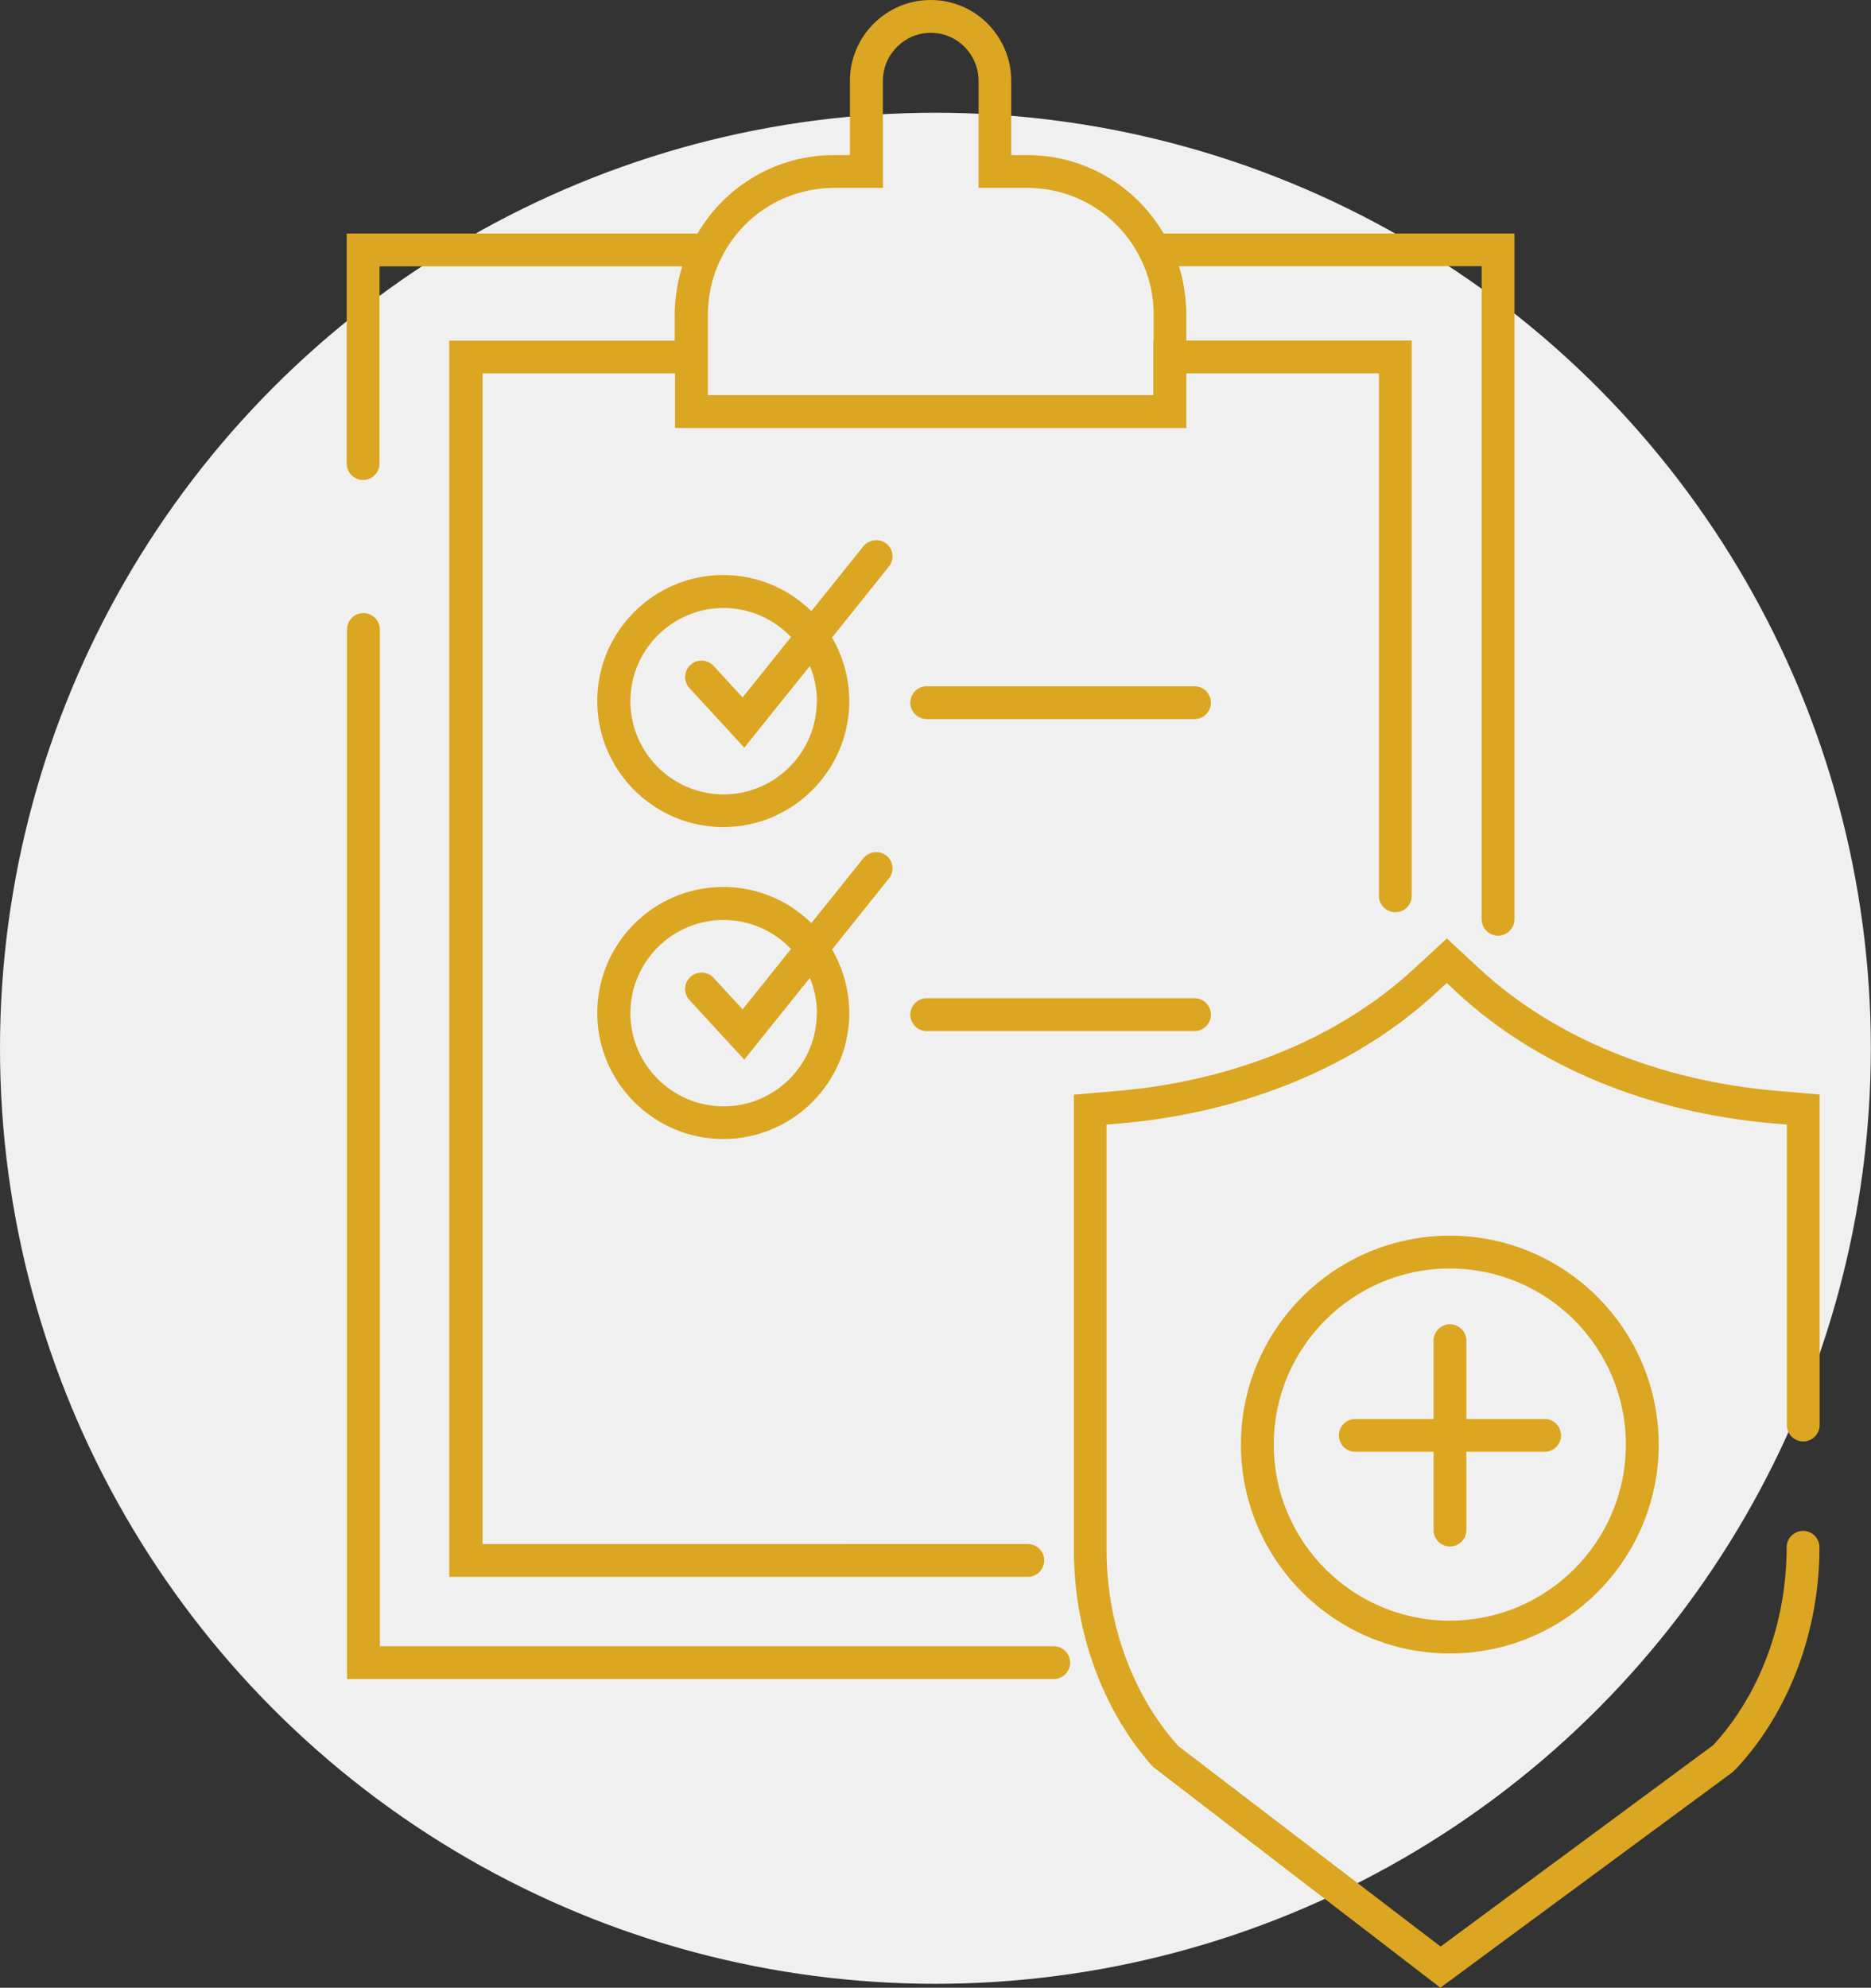
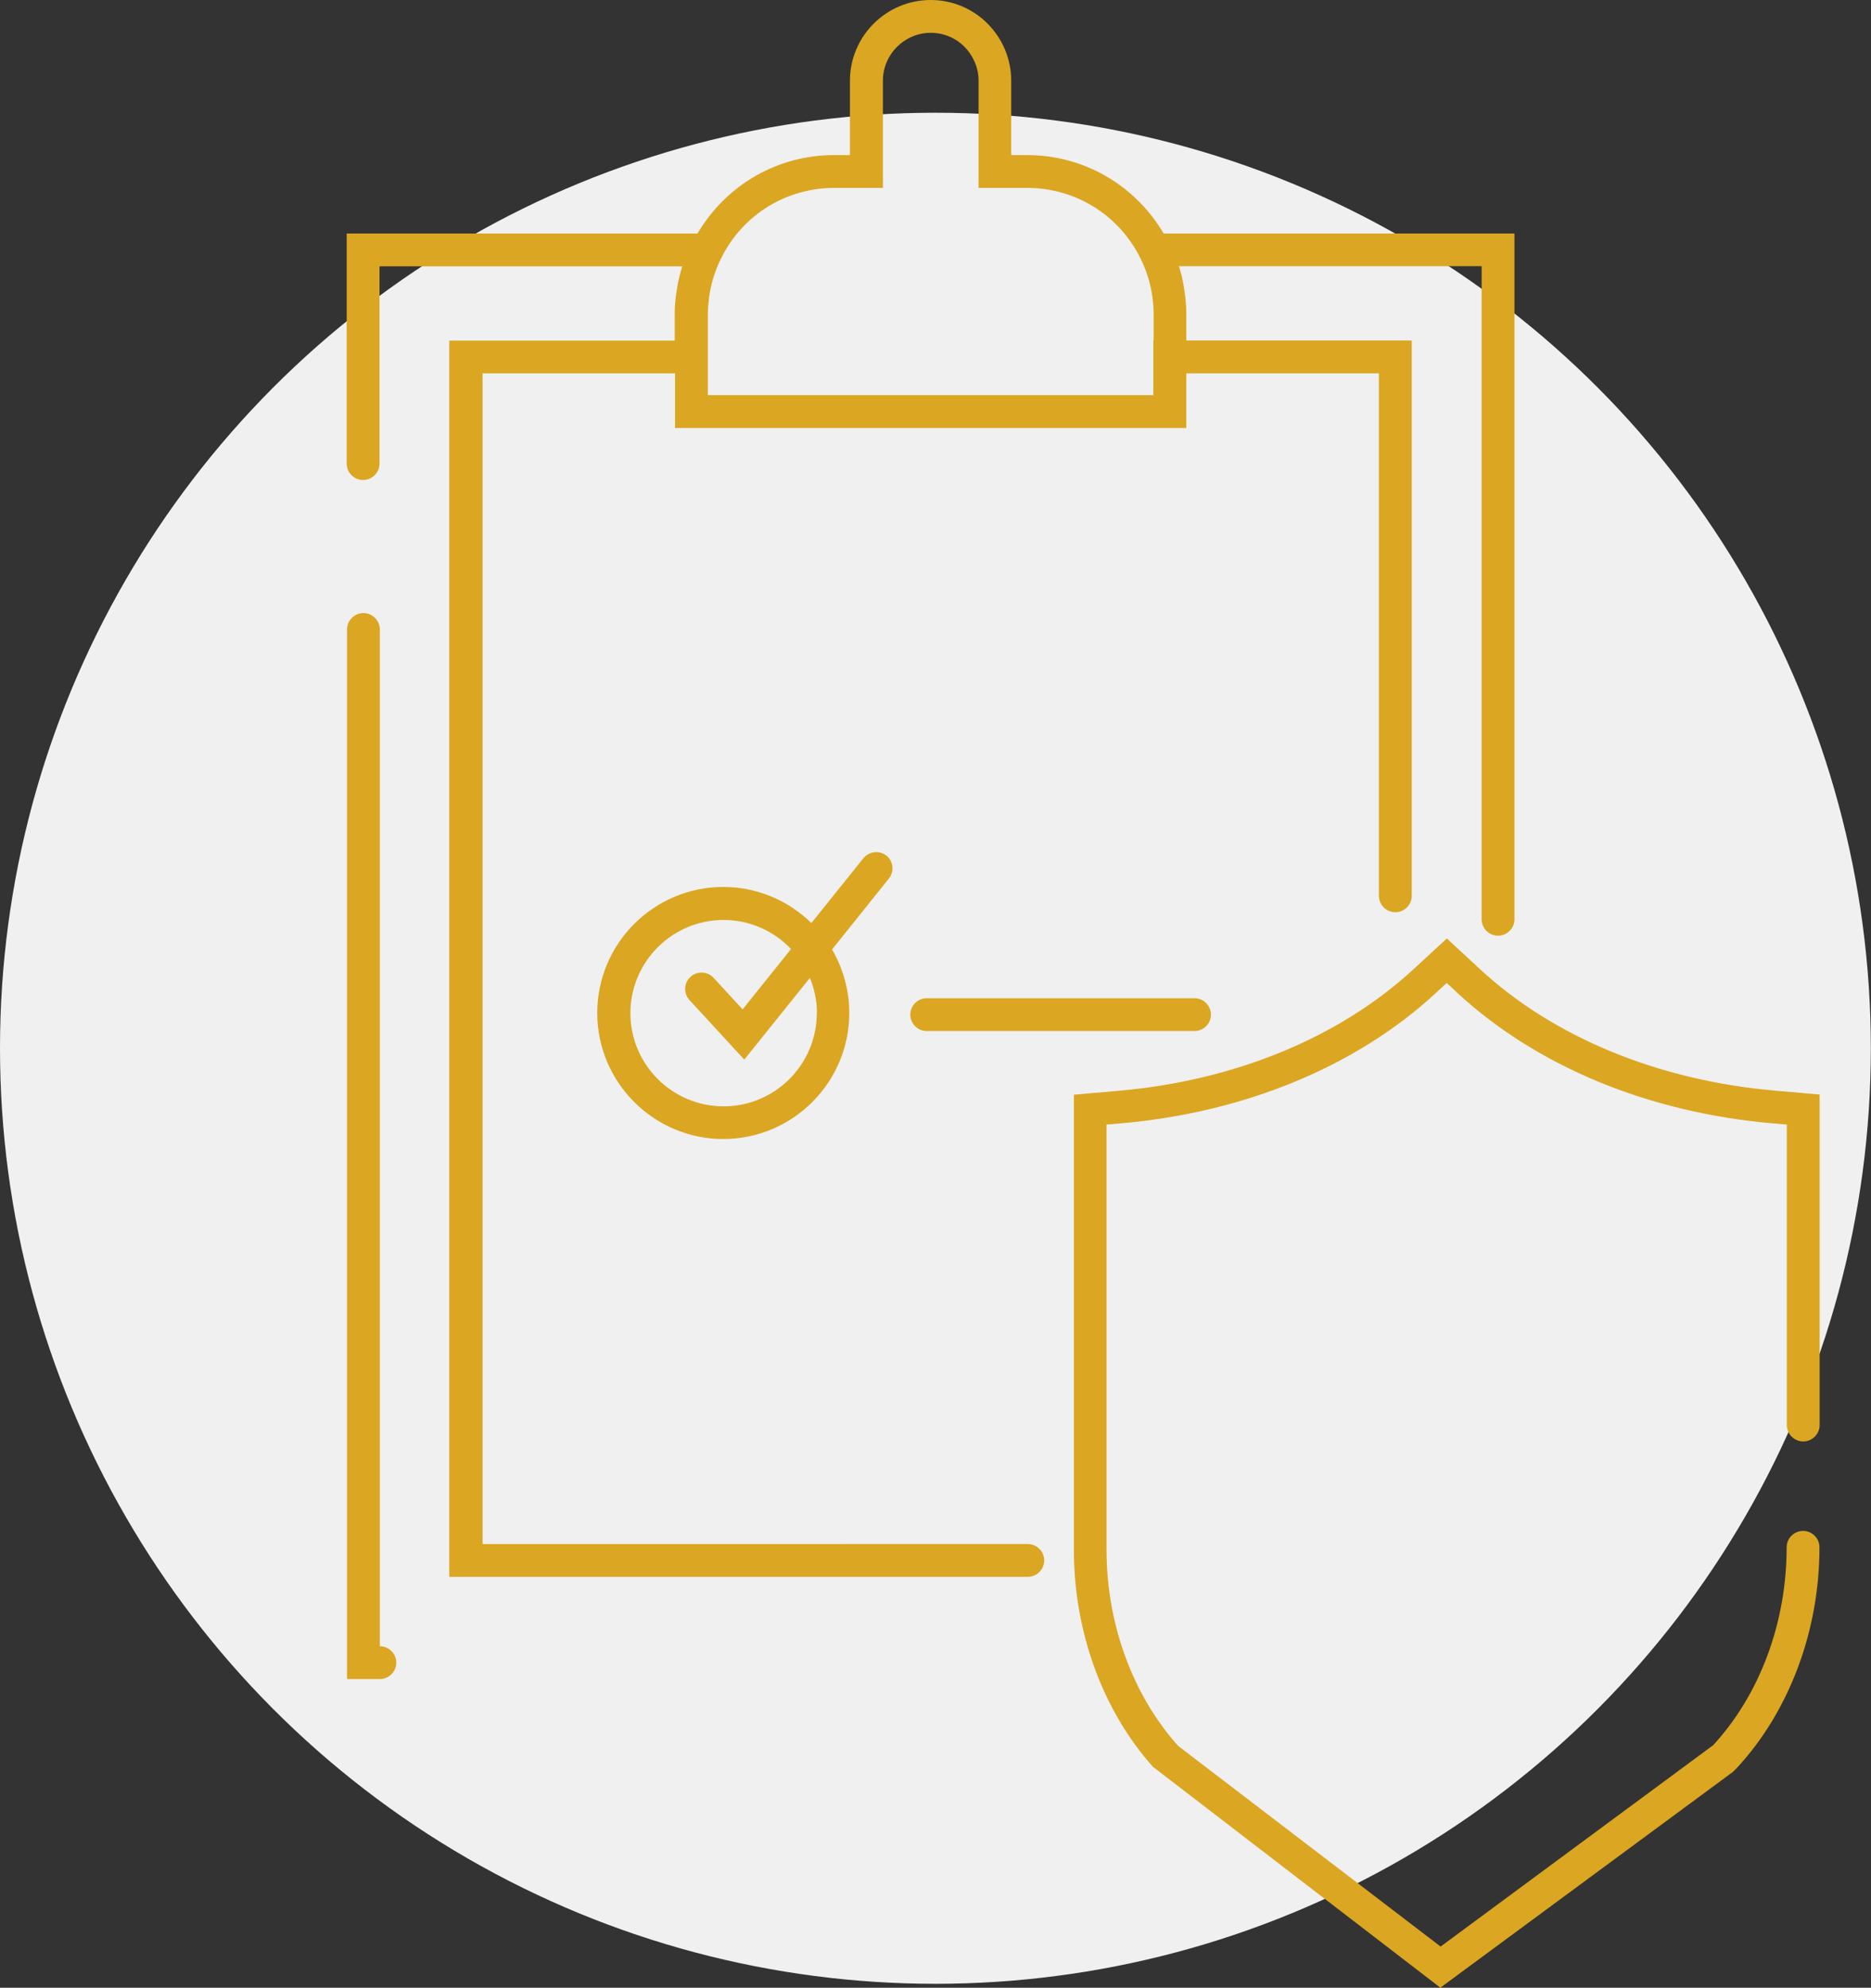
<svg xmlns="http://www.w3.org/2000/svg" id="Ebene_2" data-name="Ebene 2" viewBox="0 0 114.03 121.13">
  <rect x="0" y="0" width="114.03" height="121.13" fill="#333333" stroke="none" />
  <defs>
    <style>
      .cls-1 {
        fill: #dba621;
      }

      .cls-1, .cls-2 {
        stroke-width: 0px;
      }

      .cls-2 {
        fill: #f0f0f0;
      }
    </style>
  </defs>
  <g id="Ebene_1-2" data-name="Ebene 1">
    <g>
      <circle class="cls-2" cx="57.01" cy="63.88" r="57.01" />
-       <path class="cls-1" d="m88.36,100.76c-7.02,0-12.73-5.71-12.73-12.73s5.71-12.73,12.73-12.73,12.73,5.71,12.73,12.73-5.71,12.73-12.73,12.73Zm0-23.46c-5.92,0-10.73,4.81-10.73,10.73s4.81,10.73,10.73,10.73,10.73-4.81,10.73-10.73-4.81-10.73-10.73-10.73Z" />
-       <path class="cls-1" d="m94.14,86.47h-4.77v-4.77c0-.55-.45-1-1-1s-1,.45-1,1v4.77h-4.77c-.55,0-1,.45-1,1s.45,1,1,1h4.77v4.77c0,.55.45,1,1,1s1-.45,1-1v-4.77h4.77c.55,0,1-.45,1-1s-.45-1-1-1Z" />
      <path class="cls-1" d="m87.79,121.13l-17.53-13.47c-3.06-3.43-4.81-8.24-4.81-13.2v-27.75l2.74-.24c7.08-.62,13.45-3.25,17.95-7.4l2.04-1.88,2.03,1.88c4.49,4.15,10.87,6.77,17.95,7.39l2.74.24v20.14c0,.55-.45,1-1,1s-1-.45-1-1v-18.31l-.92-.08c-7.52-.66-14.31-3.47-19.13-7.92l-.68-.63-.68.63c-4.82,4.45-11.62,7.26-19.13,7.92l-.92.08v25.92c0,4.47,1.57,8.79,4.3,11.87l.06.07,16,12.23,16.61-12.27c2.85-3.09,4.48-7.48,4.48-12.06,0-.55.45-1,1-1s1,.45,1,1c0,5.08-1.83,9.97-5.01,13.42l-.27.27-17.83,13.15Z" />
-       <path class="cls-1" d="m64.22,102.32H21.15v-63.96c0-.55.45-1,1-1s1,.45,1,1v61.96h41.07c.55,0,1,.45,1,1s-.45,1-1,1Z" />
+       <path class="cls-1" d="m64.22,102.32H21.15v-63.96c0-.55.45-1,1-1s1,.45,1,1v61.96c.55,0,1,.45,1,1s-.45,1-1,1Z" />
      <path class="cls-1" d="m70.92,14.23c-1.74-2.95-4.86-4.78-8.33-4.78h-.96v-4.53c0-1.3-.51-2.54-1.44-3.48-.93-.93-2.16-1.44-3.47-1.44-2.71,0-4.92,2.21-4.92,4.92v4.53h-.96c-3.47,0-6.59,1.83-8.33,4.78h-21.38v14.02c0,.55.45,1,1,1s1-.45,1-1v-12.02h18.45c-.06.2-.12.41-.17.61,0,.03-.02.05-.02.08-.08.33-.13.66-.18.99-.01.08-.02.16-.03.24-.04.34-.06.67-.06,1.01v1.6h-13.74v75.33h35.26c.55,0,1-.45,1-1s-.45-1-1-1H29.41V22.75h11.73v3.33h31.16v-3.33h11.74v31.84c0,.55.45,1,1,1s1-.45,1-1V20.75h-13.74v-1.6c0-.34-.02-.68-.06-1.02,0-.08-.02-.16-.03-.25-.04-.33-.1-.66-.17-.98,0-.04-.02-.08-.03-.12-.05-.19-.1-.38-.16-.56h18.45v39.8c0,.55.45,1,1,1s1-.45,1-1V14.23h-21.38Zm-.63,6.52v3.33h-27.15v-4.92c0-.33.03-.66.07-.99.11-.86.37-1.71.77-2.49,1.31-2.61,3.95-4.23,6.87-4.23h2.96v-6.53c0-1.61,1.31-2.92,2.92-2.92.77,0,1.5.3,2.05.85.55.56.86,1.3.86,2.07v6.53h2.96c2.92,0,5.56,1.62,6.88,4.24.54,1.05.83,2.24.83,3.47v1.6h0Z" />
-       <path class="cls-1" d="m54.03,33.14c-.43-.35-1.06-.28-1.41.15l-3.17,3.95c-1.39-1.36-3.28-2.2-5.37-2.2-4.24,0-7.68,3.45-7.68,7.68s3.45,7.68,7.68,7.68,7.68-3.45,7.68-7.68c0-1.41-.39-2.73-1.05-3.87l3.46-4.32c.35-.43.28-1.06-.15-1.41Zm-4.25,9.59c0,3.13-2.55,5.68-5.68,5.68s-5.68-2.55-5.68-5.68,2.55-5.68,5.68-5.68c1.61,0,3.07.68,4.11,1.77l-2.95,3.68-1.77-1.92c-.37-.41-1.01-.43-1.41-.06-.41.37-.43,1.01-.06,1.41l3.34,3.63,4-4.98c.27.66.43,1.39.43,2.15Z" />
-       <path class="cls-1" d="m72.8,43.82h-16.32c-.55,0-1-.45-1-1s.45-1,1-1h16.32c.55,0,1,.45,1,1s-.45,1-1,1Z" />
      <path class="cls-1" d="m54.03,52.15c-.43-.35-1.06-.28-1.41.15l-3.17,3.95c-1.39-1.36-3.28-2.2-5.37-2.2-4.24,0-7.68,3.45-7.68,7.68s3.45,7.68,7.68,7.68,7.68-3.45,7.68-7.68c0-1.41-.39-2.73-1.05-3.87l3.46-4.32c.35-.43.28-1.06-.15-1.41Zm-4.25,9.59c0,3.13-2.55,5.68-5.68,5.68s-5.68-2.55-5.68-5.68,2.55-5.68,5.68-5.68c1.61,0,3.07.68,4.11,1.77l-2.95,3.68-1.77-1.92c-.37-.41-1.01-.43-1.41-.06-.41.37-.43,1.01-.06,1.41l3.34,3.63,4-4.98c.27.66.43,1.39.43,2.15Z" />
      <path class="cls-1" d="m72.8,62.83h-16.32c-.55,0-1-.45-1-1s.45-1,1-1h16.32c.55,0,1,.45,1,1s-.45,1-1,1Z" />
    </g>
  </g>
</svg>